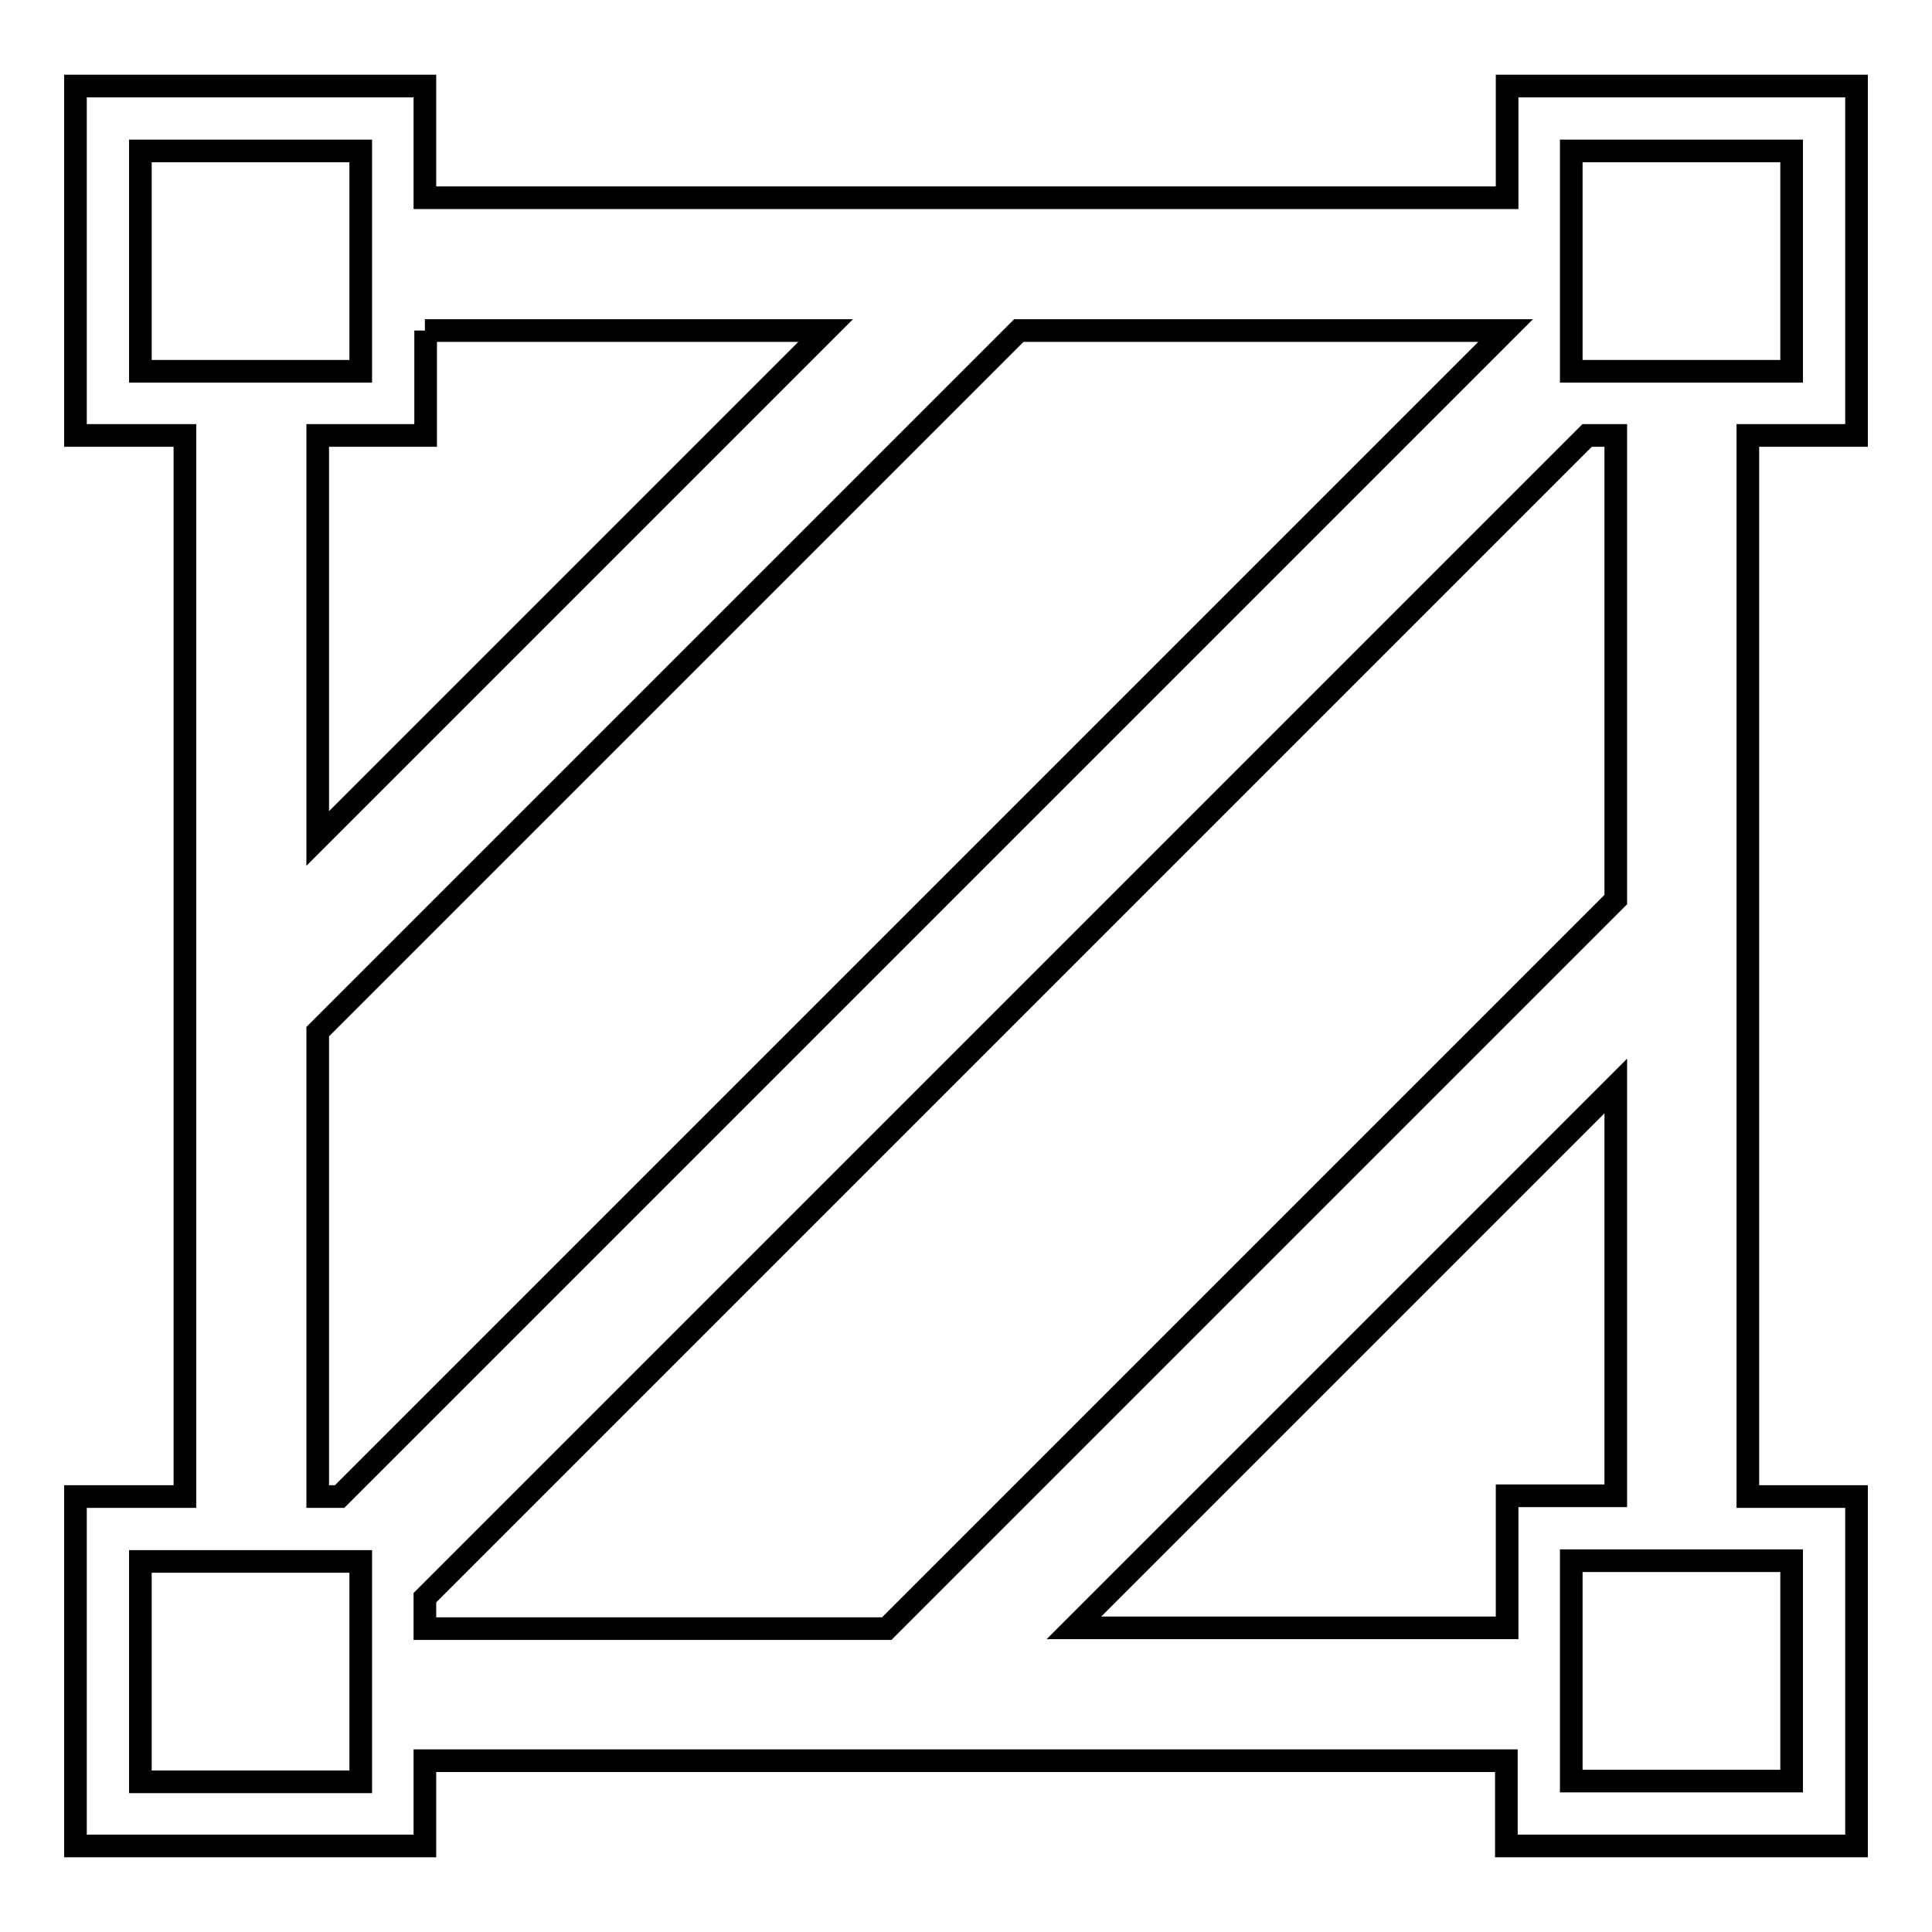
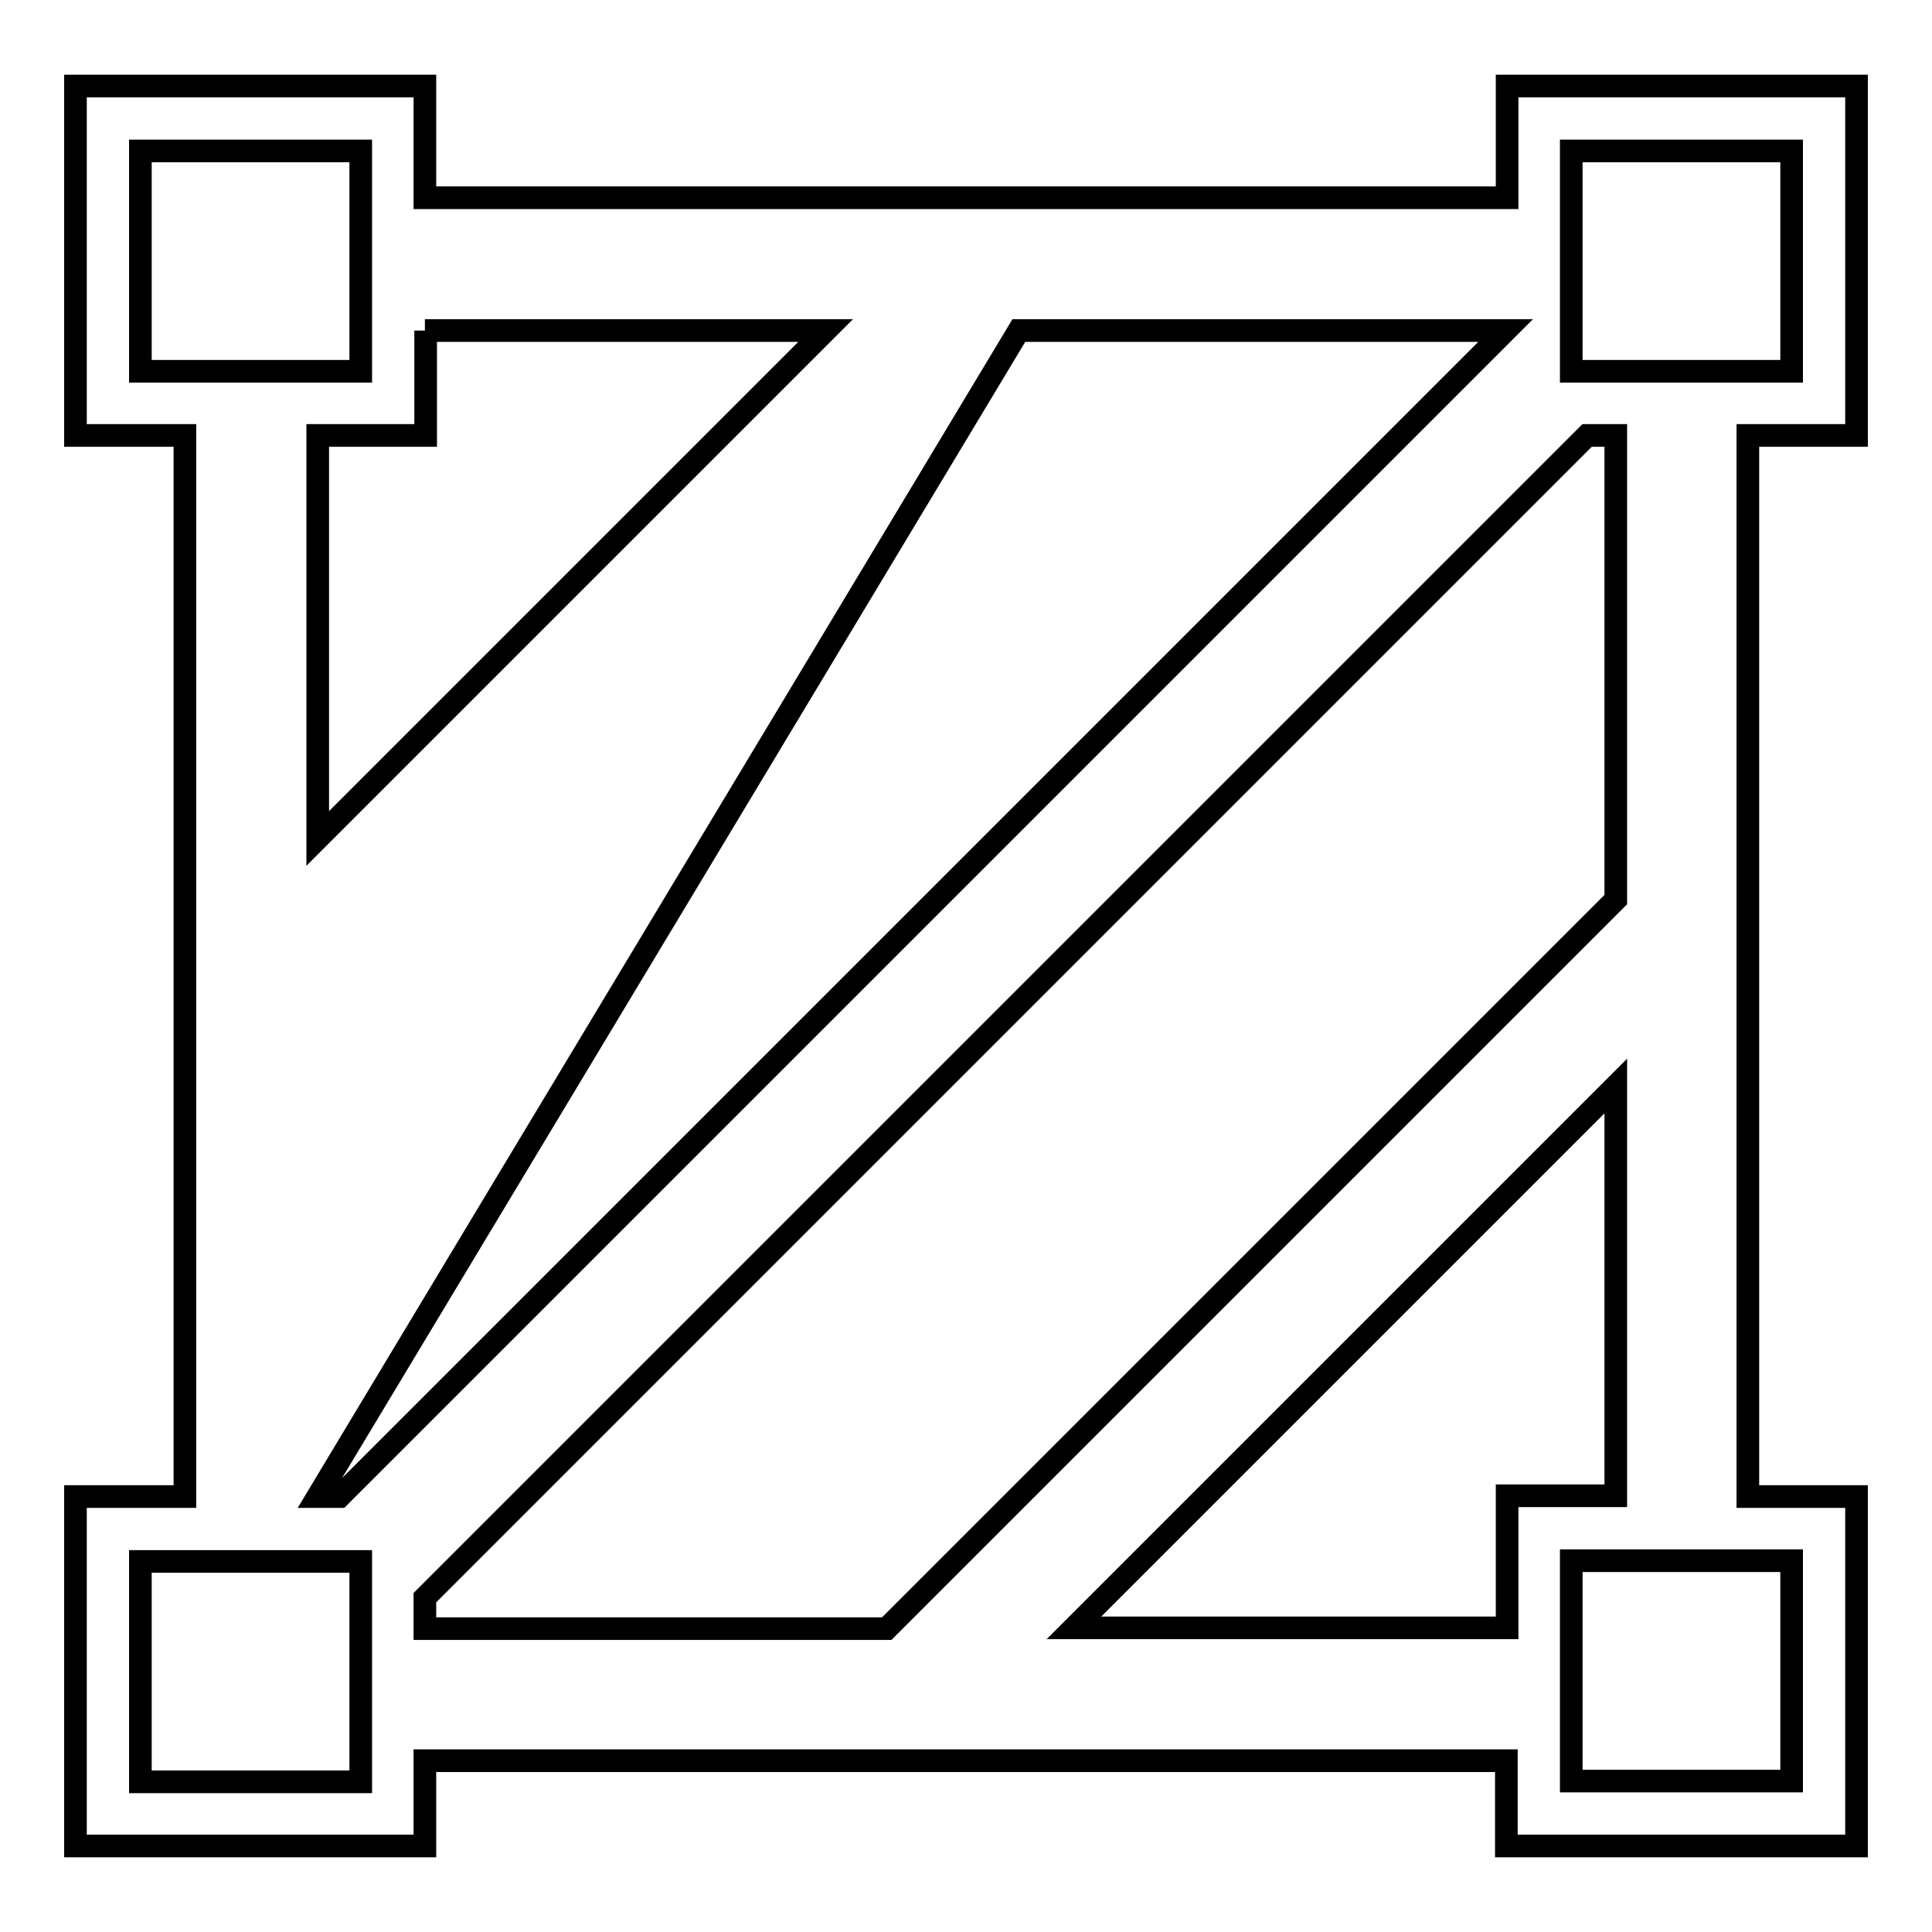
<svg xmlns="http://www.w3.org/2000/svg" version="1.1" x="0px" y="0px" viewBox="0 0 256 256" enable-background="new 0 0 256 256" xml:space="preserve">
  <g>
    <g>
-       <path stroke-width="3" fill-opacity="0" stroke="#000000" d="M246,57.7V11.4h-46.3v14.8H56.3V11.4H10v46.3h14.5v140.6H10v46.3h46.3v-11.3h143.3v11.3H246v-46.3h-14.4V57.7H246z M56.3,43.8h53.1l-67.3,67.3V57.7h14.3V43.8z M18.6,49.2V20h29.2v29.2L18.6,49.2L18.6,49.2z M47.8,236.1H18.6v-29.2h29.2V236.1z M45,198.3h-2.9v-61.6L135,43.8h64.5L45,198.3z M56.3,215.7v-4l154-154h3.8v61.5l-96.6,96.6H56.3L56.3,215.7z M199.7,215.7h-57.4l71.8-71.8v54.3h-14.4V215.7L199.7,215.7z M237.4,206.9V236h-29.2v-29.2H237.4z M208.2,49.2V20h29.2v29.2L208.2,49.2L208.2,49.2z" />
+       <path stroke-width="3" fill-opacity="0" stroke="#000000" d="M246,57.7V11.4h-46.3v14.8H56.3V11.4H10v46.3h14.5v140.6H10v46.3h46.3v-11.3h143.3v11.3H246v-46.3h-14.4V57.7H246z M56.3,43.8h53.1l-67.3,67.3V57.7h14.3V43.8z M18.6,49.2V20h29.2v29.2L18.6,49.2L18.6,49.2z M47.8,236.1H18.6v-29.2h29.2V236.1z M45,198.3h-2.9L135,43.8h64.5L45,198.3z M56.3,215.7v-4l154-154h3.8v61.5l-96.6,96.6H56.3L56.3,215.7z M199.7,215.7h-57.4l71.8-71.8v54.3h-14.4V215.7L199.7,215.7z M237.4,206.9V236h-29.2v-29.2H237.4z M208.2,49.2V20h29.2v29.2L208.2,49.2L208.2,49.2z" />
    </g>
  </g>
</svg>